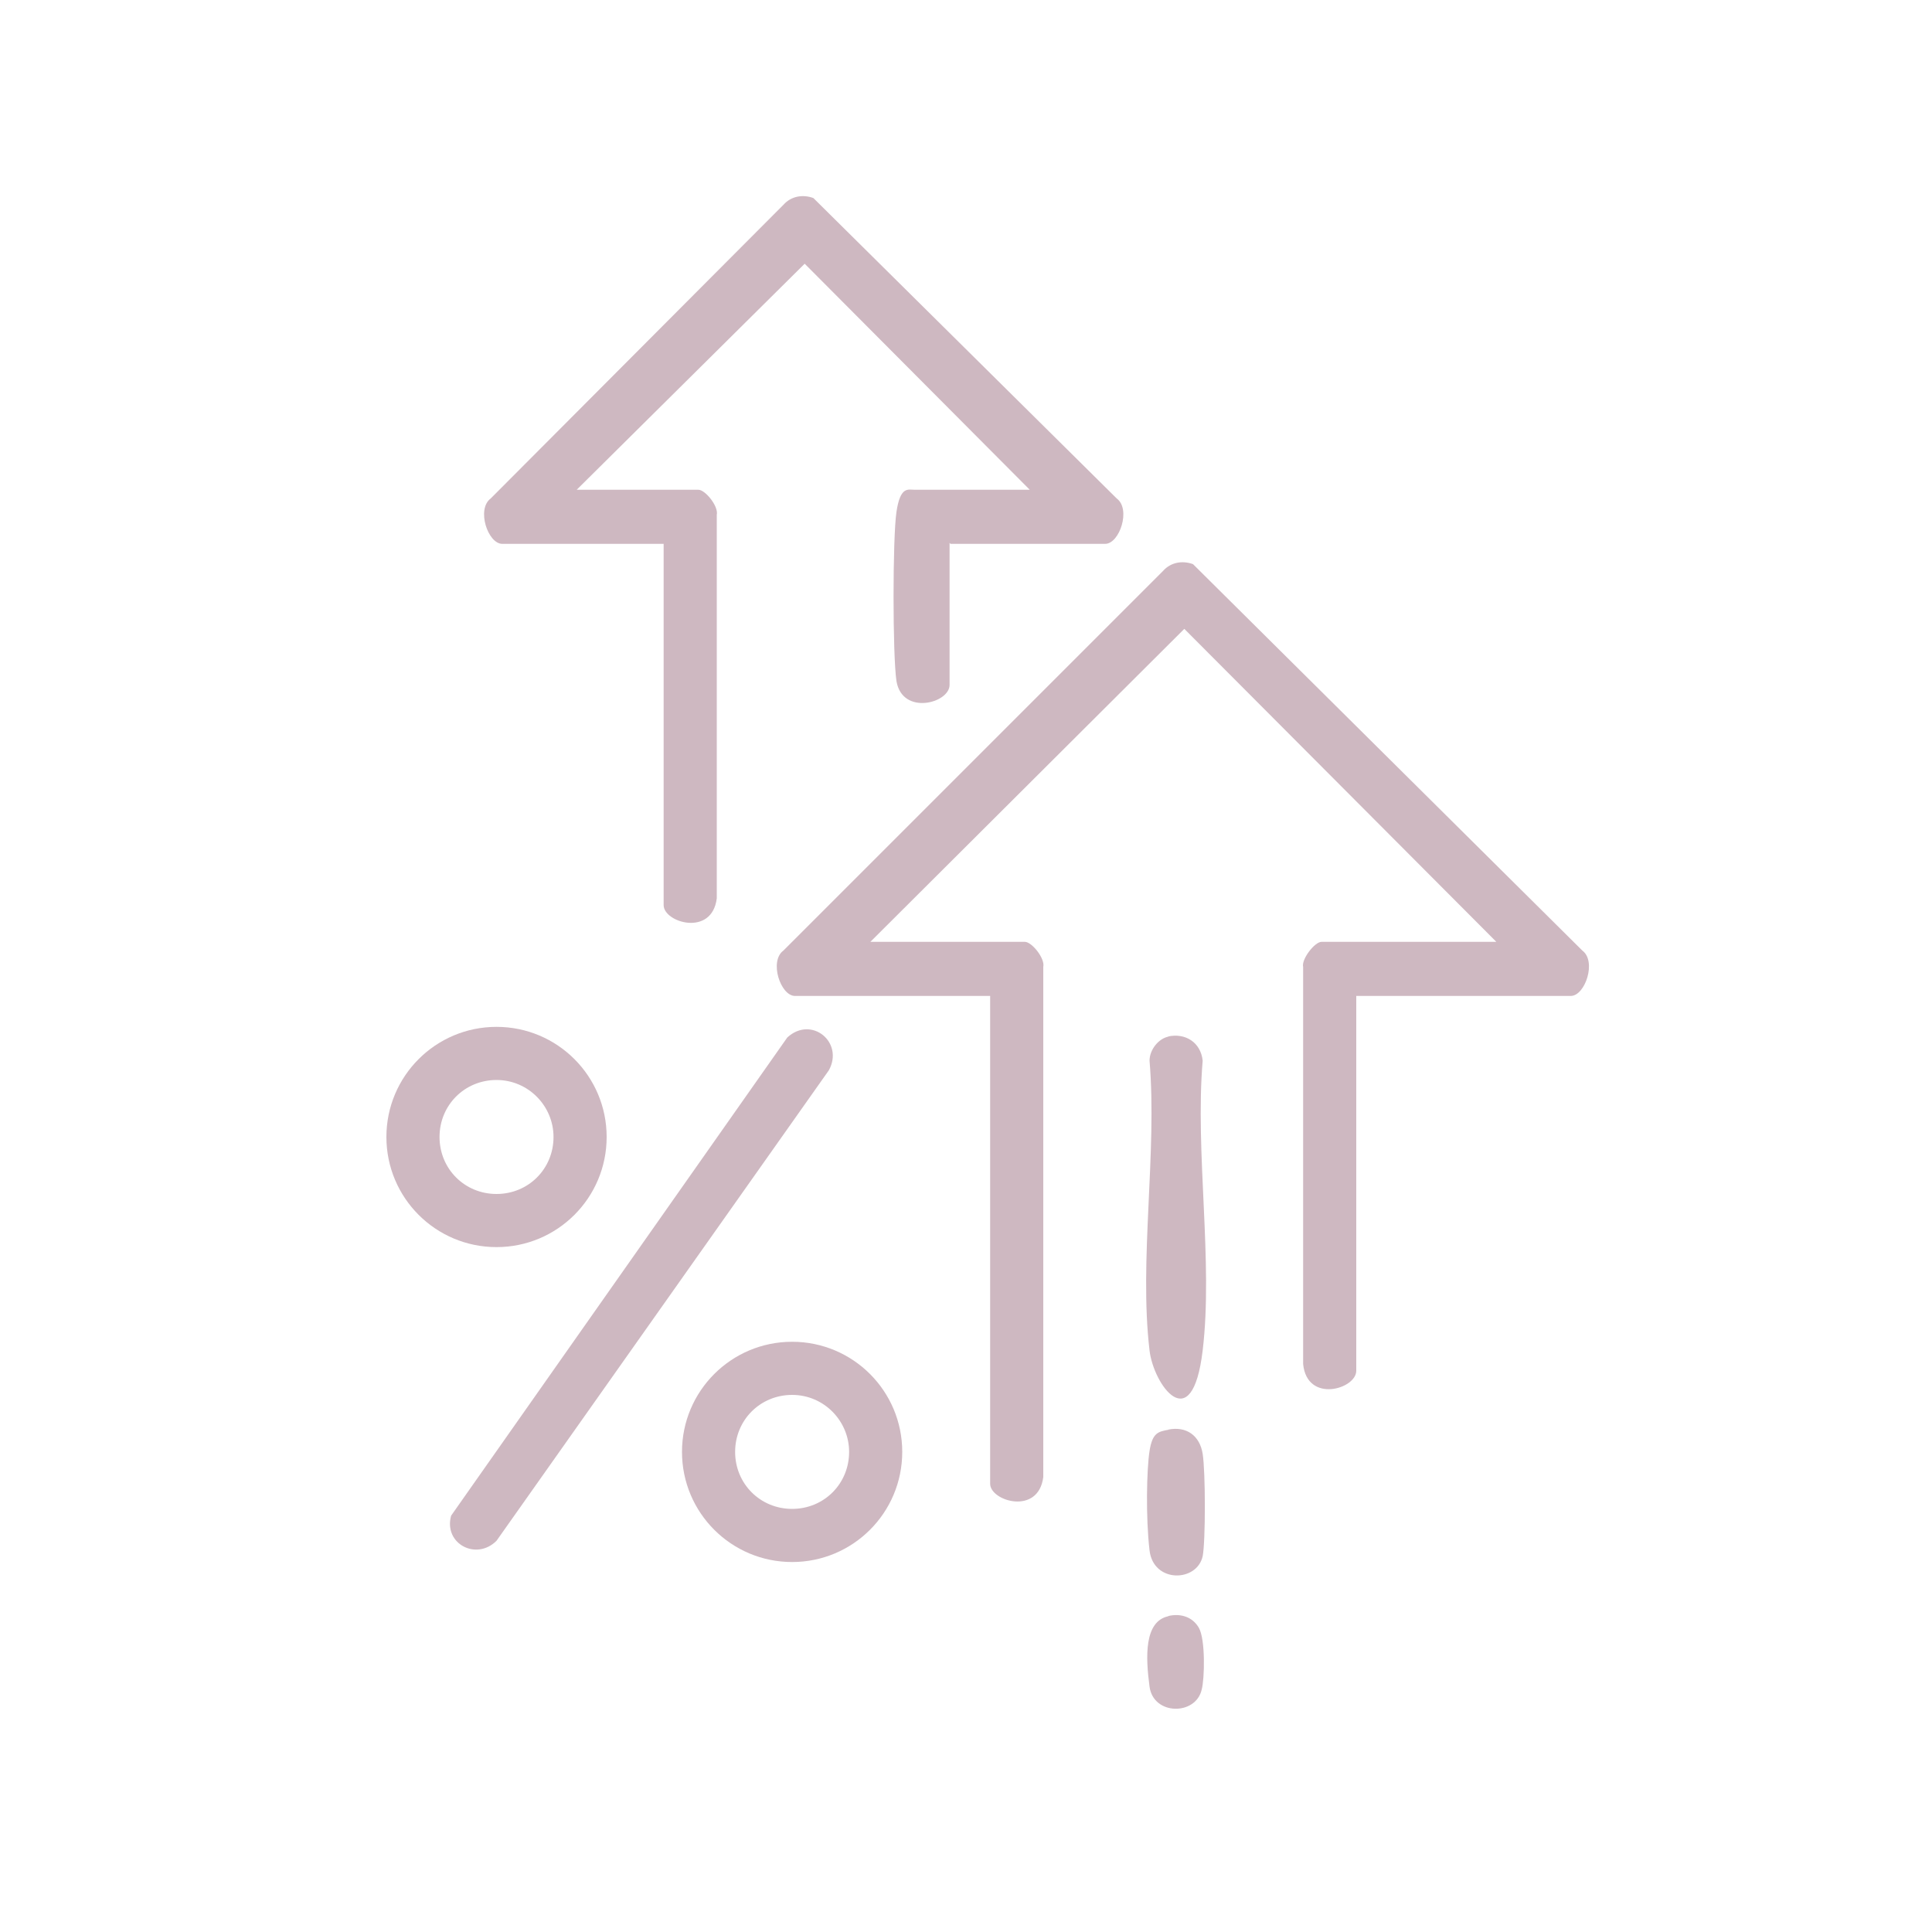
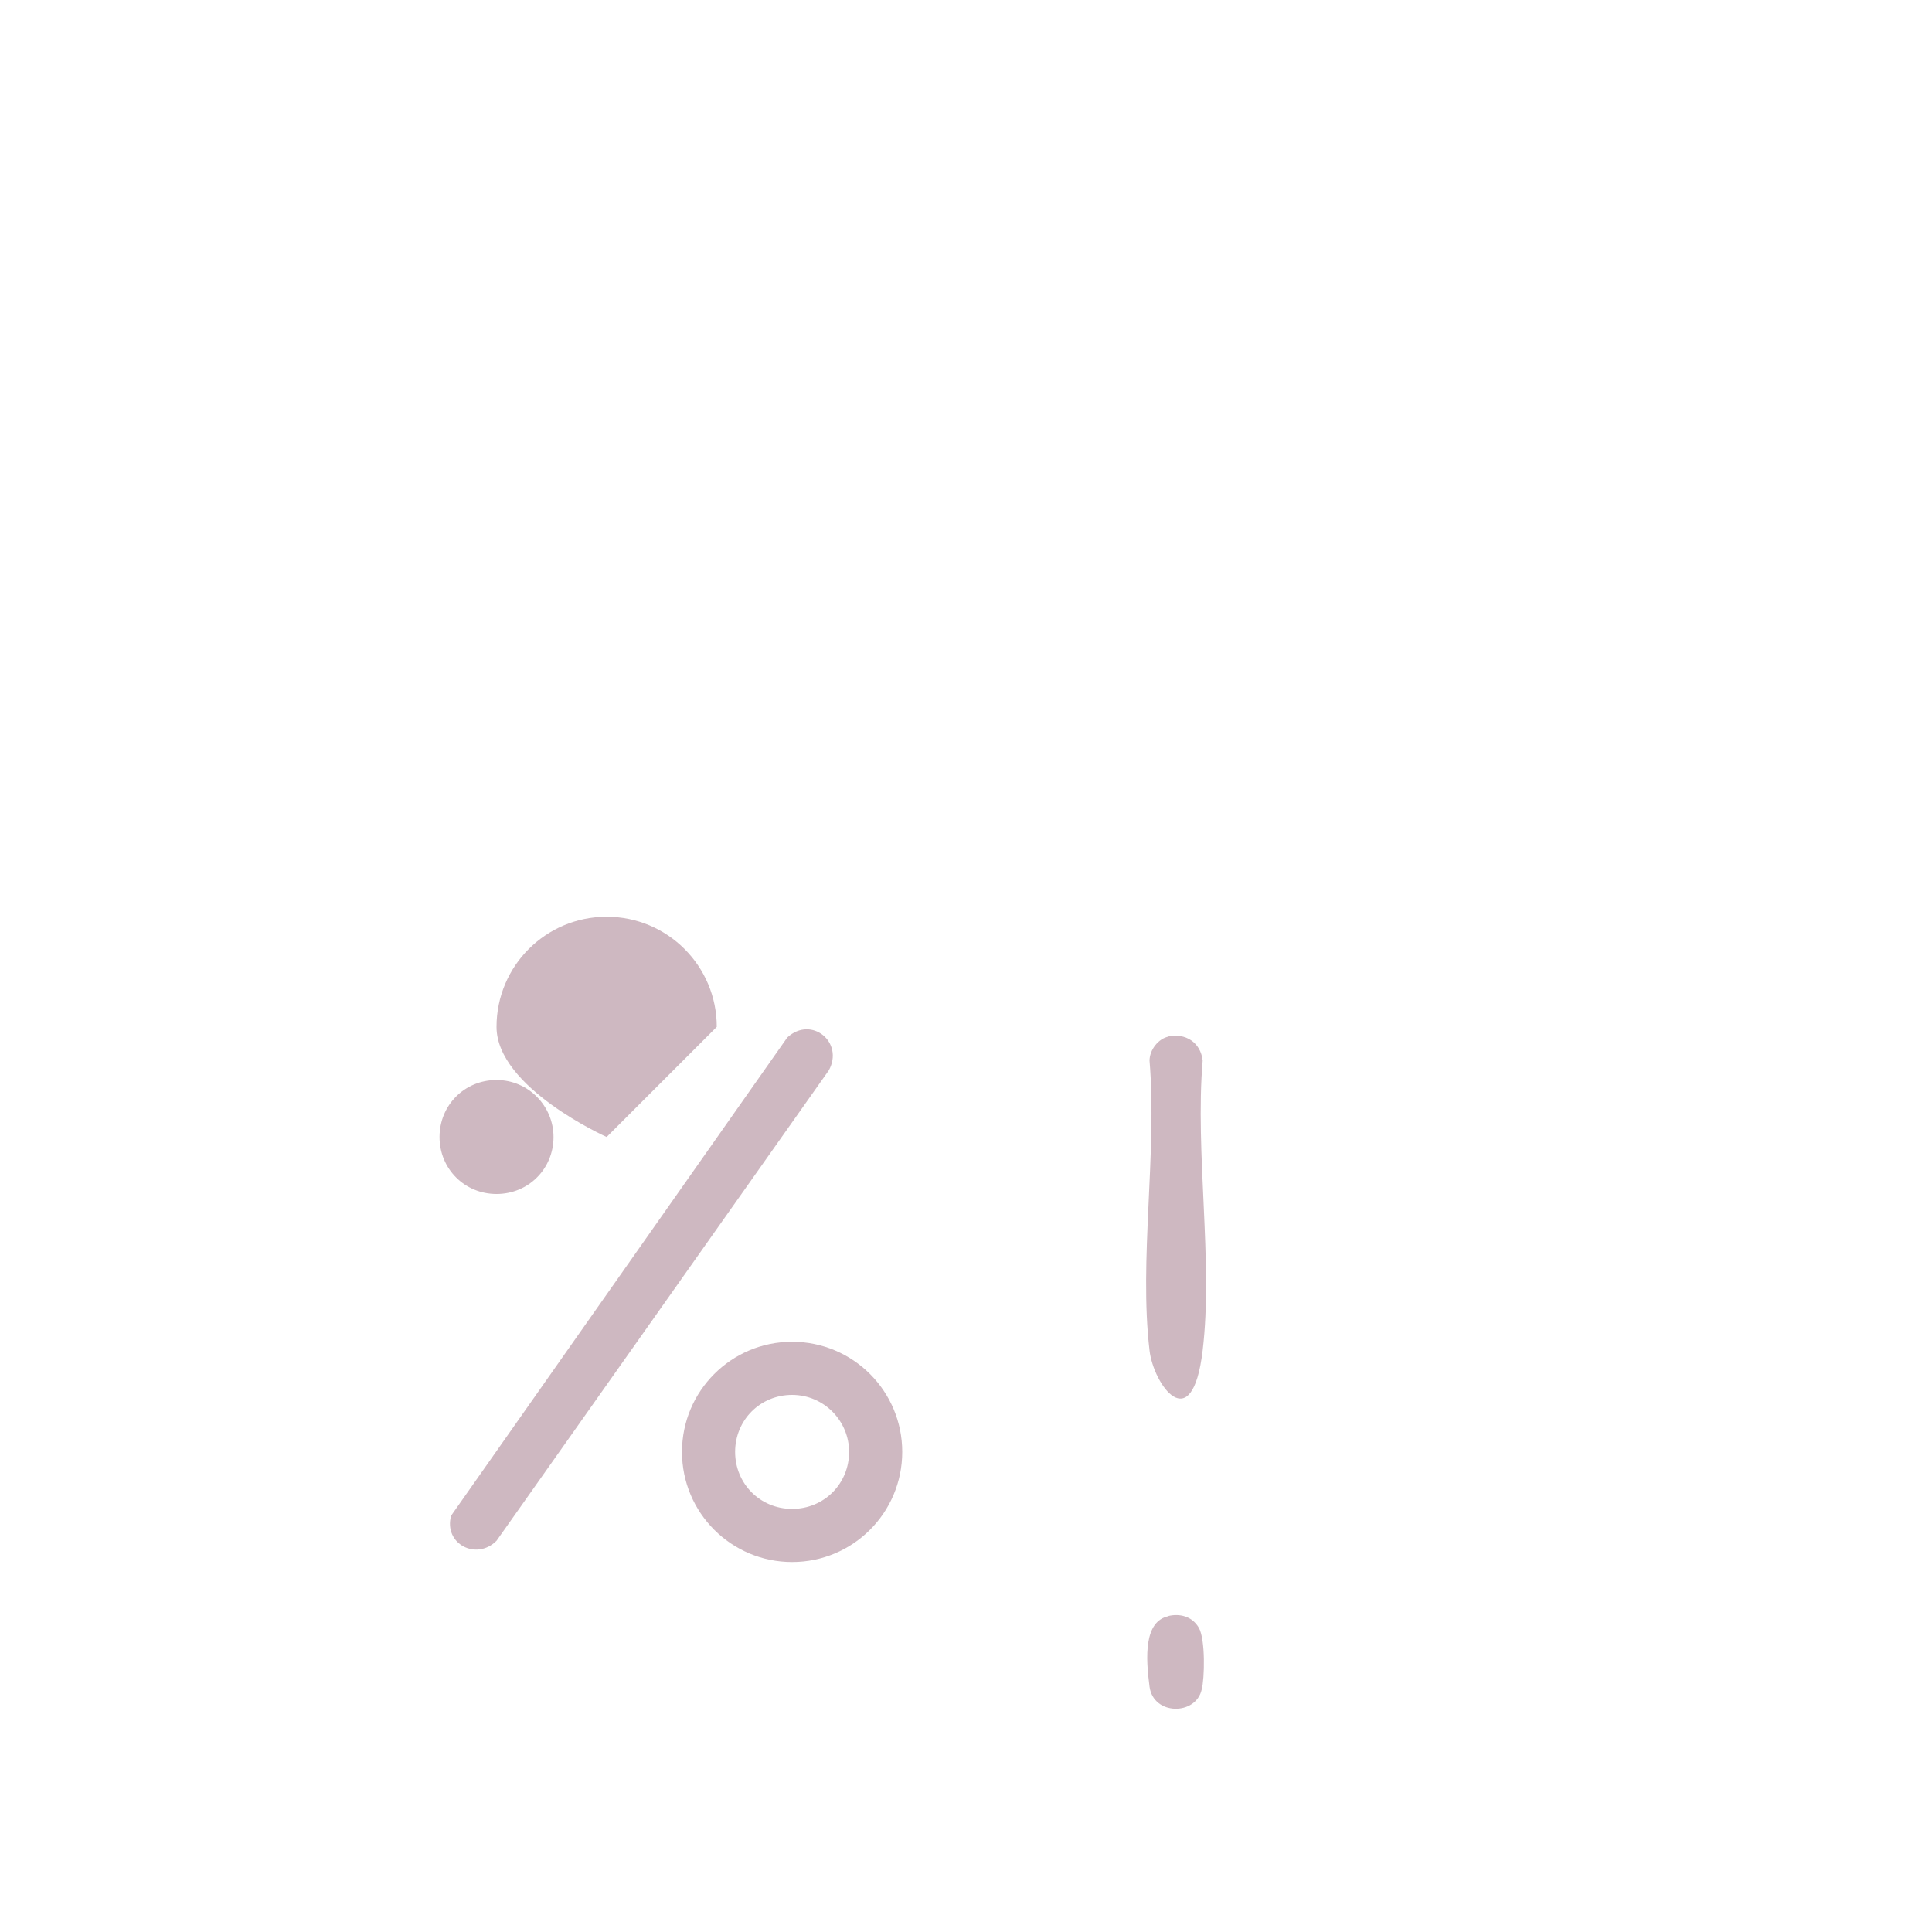
<svg xmlns="http://www.w3.org/2000/svg" id="Livello_1" version="1.1" viewBox="0 0 200 200">
  <defs>
    <style>
      .st0 {
        fill: #ceb8c1;
      }
    </style>
  </defs>
-   <path class="st0" d="M98.3,56.2v14.7c0,1.9-4.9,3.2-5.5-.4-.4-2.7-.4-14.8,0-17.5s1.2-2.3,1.9-2.3h11.9l-23.3-23.4-23.6,23.4h12.6c.7,0,2.1,1.7,1.9,2.6v39.7c-.5,4-5.5,2.5-5.5.7v-37.4h-16.7c-1.5,0-2.7-3.6-1.2-4.7l30.3-30.4c.8-.9,2-1.1,3.1-.7l31.4,31.1c1.5,1.1.3,4.7-1.2,4.7h-16Z" />
  <g>
    <path class="st0" d="M93.4,150.3c0,6.3-5.1,11.4-11.4,11.4s-11.4-5.1-11.4-11.4,5.1-11.4,11.4-11.4,11.4,5.1,11.4,11.4ZM87.9,150.3c0-3.2-2.6-5.9-5.9-5.9s-5.9,2.6-5.9,5.9,2.6,5.9,5.9,5.9,5.9-2.6,5.9-5.9Z" />
    <g>
      <path class="st0" d="M81.5,107.4c2.5-2.3,5.9.5,4.3,3.4l-34.4,48.7c-2.1,2.1-5.5.3-4.7-2.6l34.8-49.5Z" />
-       <path class="st0" d="M62.8,117.7c0,6.3-5.1,11.4-11.4,11.4s-11.4-5.1-11.4-11.4,5.1-11.4,11.4-11.4,11.4,5.1,11.4,11.4ZM57.3,117.7c0-3.2-2.6-5.9-5.9-5.9s-5.9,2.6-5.9,5.9,2.6,5.9,5.9,5.9,5.9-2.6,5.9-5.9Z" />
+       <path class="st0" d="M62.8,117.7s-11.4-5.1-11.4-11.4,5.1-11.4,11.4-11.4,11.4,5.1,11.4,11.4ZM57.3,117.7c0-3.2-2.6-5.9-5.9-5.9s-5.9,2.6-5.9,5.9,2.6,5.9,5.9,5.9,5.9-2.6,5.9-5.9Z" />
    </g>
  </g>
  <g>
-     <path class="st0" d="M140.4,103.1v38.8c0,1.9-5.1,3.4-5.5-.7v-41.1c-.2-.8,1.2-2.6,1.9-2.6h18.1l-32.3-32.4-32.5,32.4h16c.7,0,2.1,1.7,1.9,2.6v52.8c-.5,4-5.5,2.5-5.5.7v-50.5h-20.2c-1.5,0-2.7-3.6-1.2-4.7l39.3-39.3c.8-.9,2-1.1,3.1-.7l40.3,40c1.5,1.1.3,4.7-1.2,4.7h-22.2Z" />
    <path class="st0" d="M120.9,107.3c1.8-.4,3.4.6,3.6,2.5-.8,9.5,1.1,20.8,0,30s-5.1,3.5-5.5,0c-1.1-9.3.8-20.5,0-30,0-1.1.9-2.3,2-2.5Z" />
-     <path class="st0" d="M120.9,148c1.9-.4,3.3.6,3.6,2.5s.3,9.1,0,10.6c-.6,2.7-5.1,2.8-5.5-.6s-.3-8.4,0-10.3.9-2,2-2.2Z" />
    <path class="st0" d="M120.9,167.3c1.2-.3,2.5,0,3.2,1.2s.6,5.3.3,6.4c-.6,2.7-5,2.7-5.4-.3s-.6-6.8,2-7.3Z" />
  </g>
</svg>